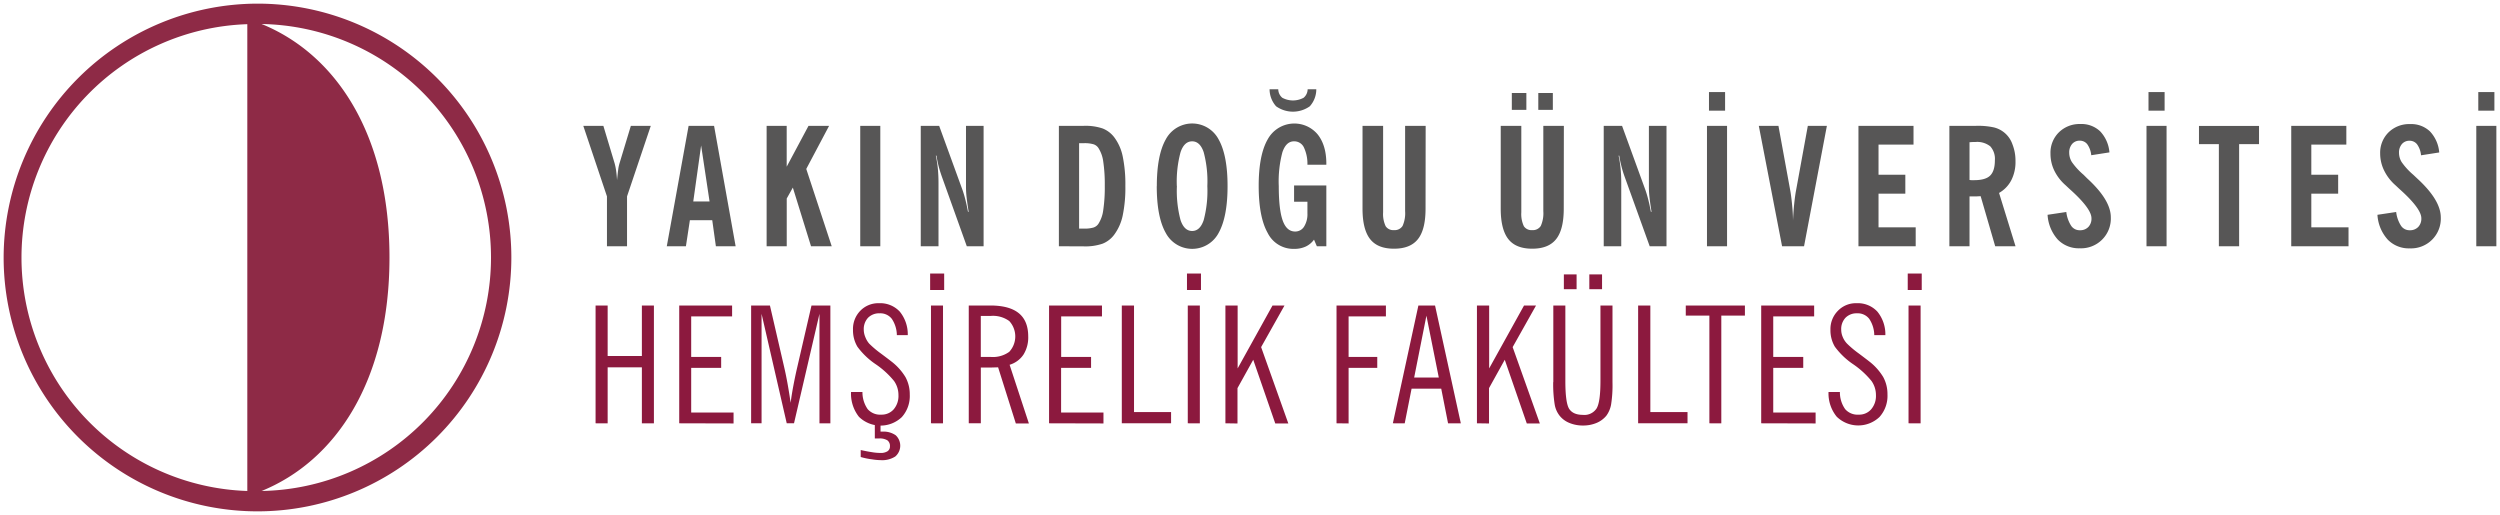
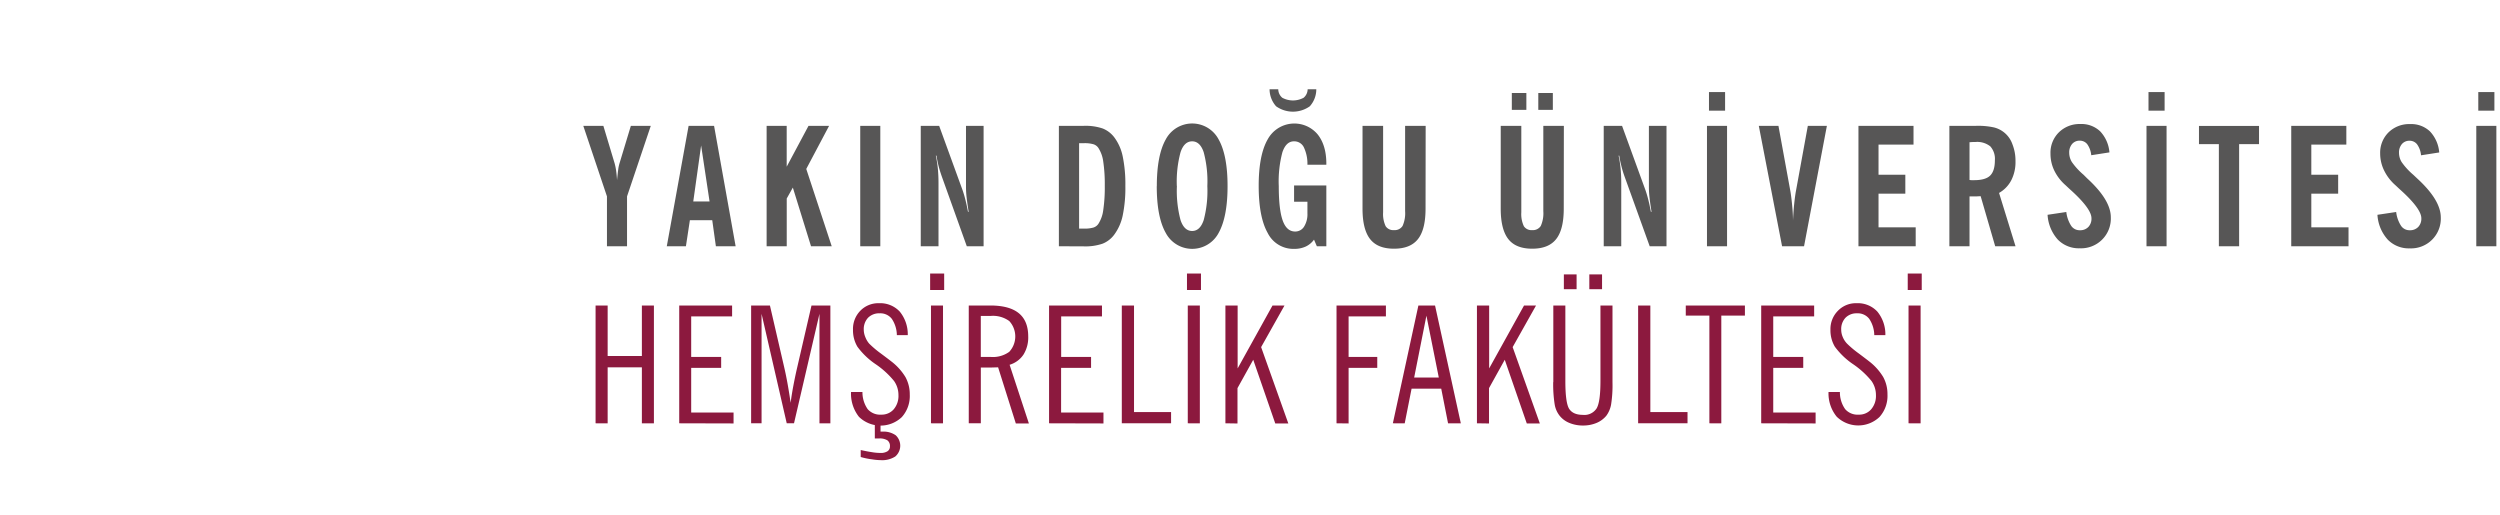
<svg xmlns="http://www.w3.org/2000/svg" id="Layer_1" data-name="Layer 1" viewBox="0 0 687.4 141.6">
  <defs>
    <style>.cls-1{fill:#575656;}.cls-2{fill:#8c193e;}.cls-3{fill:#8e2a46;fill-rule:evenodd;}</style>
  </defs>
  <path class="cls-1" d="M681.43,30.43V25.31h4.43v5.12Zm-.55,37.28V34.6h5.52V67.71ZM653.7,59.06l5.15-.77a8.93,8.93,0,0,0,1.33,3.78,2.79,2.79,0,0,0,2.38,1.24,3.1,3.1,0,0,0,2.35-.9,3.27,3.27,0,0,0,.86-2.4q0-2.65-5.9-7.94c-.61-.55-1.06-1-1.37-1.27a12.92,12.92,0,0,1-3-4,10.63,10.63,0,0,1-1.05-4.57,7.86,7.86,0,0,1,2.31-5.84,8.09,8.09,0,0,1,5.92-2.27,7.47,7.47,0,0,1,5.45,2,9.54,9.54,0,0,1,2.56,5.8l-5,.78a6.11,6.11,0,0,0-1.08-3,2.55,2.55,0,0,0-2.08-1,2.66,2.66,0,0,0-2.11.92,3.53,3.53,0,0,0-.79,2.4,4.9,4.9,0,0,0,.73,2.55,18.53,18.53,0,0,0,3.21,3.5l1.06,1q6.48,5.94,6.49,10.7a8.18,8.18,0,0,1-8.51,8.52,8.06,8.06,0,0,1-6.08-2.41A11.19,11.19,0,0,1,653.7,59.06ZM630,67.71V34.6h15.15v5.16h-9.63v8.29h7.38v5.21h-7.38V62.5h10.23v5.21Zm-19.9,0V39.63h-5.47v-5h16.51v5h-5.47V67.71ZM590.75,30.43V25.31h4.43v5.12Zm-.55,37.28V34.6h5.52V67.71ZM563,59.06l5.15-.77a8.93,8.93,0,0,0,1.33,3.78,2.79,2.79,0,0,0,2.38,1.24,3.1,3.1,0,0,0,2.35-.9,3.27,3.27,0,0,0,.86-2.4q0-2.65-5.9-7.94c-.61-.55-1.06-1-1.37-1.27a12.77,12.77,0,0,1-3-4,10.63,10.63,0,0,1-1-4.57,7.86,7.86,0,0,1,2.31-5.84A8.09,8.09,0,0,1,572,34.1a7.47,7.47,0,0,1,5.45,2,9.54,9.54,0,0,1,2.56,5.8l-5,.78a6.21,6.21,0,0,0-1.08-3,2.55,2.55,0,0,0-2.08-1,2.66,2.66,0,0,0-2.11.92,3.53,3.53,0,0,0-.79,2.4,4.9,4.9,0,0,0,.73,2.55,18.53,18.53,0,0,0,3.21,3.5l1,1q6.5,5.94,6.5,10.7a8.18,8.18,0,0,1-8.51,8.52,8.06,8.06,0,0,1-6.08-2.41A11.19,11.19,0,0,1,563,59.06Zm-8.81,8.65H548.6l-4-13.77L543.5,54c-.41,0-.8,0-1.18,0h-.78V67.71H536V34.6h7.33a20.52,20.52,0,0,1,4.81.41,7.17,7.17,0,0,1,5.19,4.64,12.34,12.34,0,0,1,.85,4.68,11,11,0,0,1-1.14,5.2,8.54,8.54,0,0,1-3.38,3.52ZM541.54,49.48a4.26,4.26,0,0,0,.5.06h.76c2.07,0,3.54-.41,4.4-1.25s1.31-2.23,1.31-4.19a5.15,5.15,0,0,0-1.26-3.86,5.79,5.79,0,0,0-4.07-1.2c-.33,0-.82,0-1.48.06l-.16,0ZM511,67.71V34.6h15.14v5.16h-9.62v8.29h7.37v5.21h-7.37V62.5h10.22v5.21Zm-21,0L483.6,34.6H489l3.26,17.84c.18,1,.33,2.21.47,3.61S493,59,493,60.67c.09-1.74.19-3.27.33-4.59s.29-2.5.48-3.55l3.27-17.93h5.24l-6.28,33.11ZM469.9,30.43V25.31h4.43v5.12Zm-.55,37.28V34.6h5.52V67.71Zm-28.39,0V34.6H446l6.43,17.67c.26.74.52,1.61.78,2.63s.49,2.13.72,3.34h.18q-.35-2.09-.54-3.78a26,26,0,0,1-.19-2.92V34.6h4.84V67.71h-4.62l-6.87-19.07a28.82,28.82,0,0,1-.9-2.92,27,27,0,0,1-.6-2.92h-.18a31.66,31.66,0,0,1,.56,3.64c.11,1.23.17,2.51.17,3.84V67.71ZM415.69,30.2V25.58h4V30.2Zm7.28,0V25.58h4V30.2Zm7,27.18c0,3.8-.69,6.59-2.09,8.36s-3.59,2.64-6.59,2.64-5.18-.88-6.56-2.64-2.09-4.54-2.09-8.36V34.6h5.66V58.38A7.84,7.84,0,0,0,419,62.2a2.48,2.48,0,0,0,2.27,1.07,2.56,2.56,0,0,0,2.38-1.14,8.48,8.48,0,0,0,.7-4.06V34.6H430Zm-38,0c0,3.8-.69,6.59-2.09,8.36s-3.58,2.64-6.59,2.64-5.18-.88-6.56-2.64-2.09-4.54-2.09-8.36V34.6h5.66V58.38A7.84,7.84,0,0,0,381,62.2a2.48,2.48,0,0,0,2.27,1.07,2.56,2.56,0,0,0,2.38-1.14,8.48,8.48,0,0,0,.7-4.06V34.6H392ZM349.08,24.54h2.39a3.09,3.09,0,0,0,1.11,2.34,6.17,6.17,0,0,0,5.86,0,3.09,3.09,0,0,0,1.11-2.34h2.38a7,7,0,0,1-1.78,4.68,8,8,0,0,1-9.28,0A7.11,7.11,0,0,1,349.08,24.54Zm13,43.17-.78-1.82A5.92,5.92,0,0,1,359,67.8a7.42,7.42,0,0,1-3.18.63,7.87,7.87,0,0,1-7.26-4.38q-2.46-4.36-2.47-12.88t2.47-12.84a8.35,8.35,0,0,1,13.73-1.39c1.6,2,2.4,4.68,2.4,8.08a.84.84,0,0,1,0,.1l0,.08a.14.14,0,0,0,0,.09h-5.2a10.52,10.52,0,0,0-1-4.82,2.93,2.93,0,0,0-2.7-1.61c-1.44,0-2.5,1-3.18,3a31.14,31.14,0,0,0-1,9.32c0,4.33.37,7.48,1.09,9.48s1.86,3,3.42,3a2.84,2.84,0,0,0,2.45-1.35,6.42,6.42,0,0,0,.92-3.65v-3.2h-3.67V51h8.87V67.71Zm-44-16.54q0-8.47,2.46-12.84a8.22,8.22,0,0,1,14.53,0q2.46,4.37,2.46,12.84t-2.46,12.88a8.22,8.22,0,0,1-14.53,0Q318.06,59.69,318.06,51.17Zm5.52,0a31.3,31.3,0,0,0,1,9.34c.67,2,1.74,3,3.19,3s2.51-1,3.18-3a31.3,31.3,0,0,0,1-9.34,31.11,31.11,0,0,0-1-9.31c-.67-2-1.74-3-3.18-3s-2.52,1-3.19,3A31.11,31.11,0,0,0,323.58,51.16ZM291.15,67.71V34.6H298a14.63,14.63,0,0,1,5.2.73,7.46,7.46,0,0,1,3.18,2.43A13.14,13.14,0,0,1,308.7,43a37.76,37.76,0,0,1,.73,8.13,37.38,37.38,0,0,1-.74,8.17,13.52,13.52,0,0,1-2.34,5.25A7.38,7.38,0,0,1,303.17,67a14.59,14.59,0,0,1-5.2.74Zm5.56-4.85h1.35a8.77,8.77,0,0,0,2.58-.29,2.62,2.62,0,0,0,1.36-1,9.09,9.09,0,0,0,1.35-3.81,42.47,42.47,0,0,0,.42-6.68,42.17,42.17,0,0,0-.42-6.64A9.09,9.09,0,0,0,302,40.66a2.56,2.56,0,0,0-1.36-1,8.77,8.77,0,0,0-2.58-.29h-1.35Zm-43.54,4.85V34.6h5.06l6.43,17.67c.26.74.52,1.61.78,2.63s.49,2.13.72,3.34h.18q-.34-2.09-.54-3.78a26,26,0,0,1-.19-2.92V34.6h4.84V67.71h-4.62L259,48.64c-.35-1-.66-1.94-.91-2.92a29.6,29.6,0,0,1-.59-2.92h-.18a34,34,0,0,1,.56,3.64c.11,1.23.17,2.51.17,3.84V67.71Zm-16.64,0V34.6h5.52V67.71Zm-25.74,0V34.6h5.52V45.83l6-11.23h5.66l-6.28,11.85,7,21.26H223l-5-16.13-1.68,3V67.71Zm-27.45,0,6-33.11h7l5.93,33.11h-5.43l-1-7.16h-6.15l-1.09,7.16Zm7.28-12.32h4.48L192.78,40ZM166.89,67.71V54L160.38,34.6h5.52L169,44.92a16.26,16.26,0,0,1,.4,1.94c.11.77.2,1.66.26,2.67.11-1.14.21-2.1.32-2.88a10,10,0,0,1,.37-1.77l3.11-10.28h5.48L172.41,54V67.71Z" />
  <path class="cls-2" d="M524.55,79.74V75.21h3.85v4.53Zm.22,36.65V84h3.32v32.4Zm-22-8.6h3.13a8,8,0,0,0,1.44,4.7,4.51,4.51,0,0,0,3.72,1.52,4.35,4.35,0,0,0,3.43-1.46,5.62,5.62,0,0,0,1.32-3.9,6.69,6.69,0,0,0-1.22-3.89,23.71,23.71,0,0,0-5-4.58,20.44,20.44,0,0,1-5.07-4.84,8.82,8.82,0,0,1-1.22-4.68,7.1,7.1,0,0,1,2.05-5.2,6.84,6.84,0,0,1,5.13-2.09,7.33,7.33,0,0,1,5.71,2.3,9.85,9.85,0,0,1,2.21,6.48h-3.05a8.26,8.26,0,0,0-1.4-4.5,4,4,0,0,0-3.33-1.5,4.24,4.24,0,0,0-3.18,1.22,4.53,4.53,0,0,0-1.18,3.29,5.17,5.17,0,0,0,.42,2,5.84,5.84,0,0,0,1.15,1.79,27.28,27.28,0,0,0,3.3,2.77q2.19,1.65,2.76,2.1a15.64,15.64,0,0,1,3.91,4.33,9.75,9.75,0,0,1,1.18,4.82,8.68,8.68,0,0,1-2.19,6.18,8.49,8.49,0,0,1-11.77-.08A10.13,10.13,0,0,1,502.77,107.79Zm-18.51,8.6V84h14.56v3H487.57V98.15h8.25v3h-8.25v12.28h11.65v3Zm-14.25,0V86.77h-6.49V84h16.26v2.78h-6.49v29.62Zm-19.59,0V84h3.36V113.3H464v3.09ZM430,79.51V75.44h3.5v4.07Zm7,0V75.44h3.5v4.07Zm-9.9,25.54V84h3.31v20.76q0,5.85,1,7.58c.7,1.15,2,1.73,3.8,1.73A4,4,0,0,0,439,112.3c.71-1.18,1.06-3.69,1.06-7.55V84h3.31v21.06a34.25,34.25,0,0,1-.38,6.15,7.42,7.42,0,0,1-1.3,3.08,6.93,6.93,0,0,1-2.71,2,9.47,9.47,0,0,1-3.71.71,9.6,9.6,0,0,1-3.75-.71,6.62,6.62,0,0,1-2.7-2,6.82,6.82,0,0,1-1.33-3A35.39,35.39,0,0,1,427.07,105.05Zm-21,11.34V84h3.36V101.3L419.05,84h3.3l-6.43,11.44,7.48,21h-3.59l-6.06-17.52-4.33,7.8v9.72Zm-23.12,0L390,84h4.58l7.09,32.4h-3.51l-1.88-9.54h-8.15l-1.89,9.54Zm5.86-12.59h6.77l-3.4-17Zm-21.35,12.59V84h13.58v3H370.81V98.15h7.88v3h-7.88v15.28Zm-30.55,0V84h3.36V101.3L349.89,84h3.3l-6.43,11.44,7.48,21h-3.59l-6.06-17.52-4.33,7.8v9.72ZM326.37,79.74V75.21h3.85v4.53Zm.22,36.65V84h3.32v32.4Zm-18.14,0V84h3.36V113.3H322v3.09Zm-20,0V84H303v3H291.78V98.15H300v3h-8.24v12.28h11.65v3Zm-22.08,0V84h5.9q5.27,0,7.86,2.12c1.72,1.4,2.59,3.53,2.59,6.39a8.9,8.9,0,0,1-1.31,5,7,7,0,0,1-3.81,2.79l5.3,16.13h-3.59L274.44,101l-2.08.06-1.38,0h-1.29v15.32Zm3.31-18.24h2.82a7.64,7.64,0,0,0,5-1.41,6.23,6.23,0,0,0,0-8.47,7.62,7.62,0,0,0-5-1.41h-2.82ZM255.75,79.74V75.21h3.86v4.53Zm.23,36.65V84h3.31v32.4Zm-19.32,9.27v-1.92c1.17.26,2.2.46,3.09.59a14,14,0,0,0,2.29.21,3.41,3.41,0,0,0,2-.47,1.55,1.55,0,0,0,.66-1.36,1.89,1.89,0,0,0-.71-1.64,4,4,0,0,0-2.27-.51H241l-.46,0v-4.21h1.57v2.33h.5a5.86,5.86,0,0,1,3.67,1,3.91,3.91,0,0,1-.12,5.84,6.62,6.62,0,0,1-4,1,15.7,15.7,0,0,1-2.39-.22C238.88,126.19,237.84,126,236.66,125.66ZM234,107.79h3.14a8.08,8.08,0,0,0,1.43,4.7,4.54,4.54,0,0,0,3.73,1.52,4.38,4.38,0,0,0,3.43-1.46,5.66,5.66,0,0,0,1.31-3.9,6.68,6.68,0,0,0-1.21-3.89,23.71,23.71,0,0,0-5-4.58,20.26,20.26,0,0,1-5.07-4.84,8.82,8.82,0,0,1-1.22-4.68,7.13,7.13,0,0,1,2-5.2,6.88,6.88,0,0,1,5.13-2.09,7.35,7.35,0,0,1,5.72,2.3,9.85,9.85,0,0,1,2.21,6.48h-3a8.26,8.26,0,0,0-1.4-4.5,4,4,0,0,0-3.33-1.5,4.28,4.28,0,0,0-3.19,1.22,4.57,4.57,0,0,0-1.18,3.29,5.36,5.36,0,0,0,.42,2A6.06,6.06,0,0,0,239,94.49a27.85,27.85,0,0,0,3.29,2.77c1.47,1.1,2.39,1.8,2.77,2.1a15.64,15.64,0,0,1,3.91,4.33,9.86,9.86,0,0,1,1.18,4.82,8.68,8.68,0,0,1-2.19,6.18,8.5,8.5,0,0,1-11.78-.08A10.23,10.23,0,0,1,234,107.79Zm-27.47,8.6V84h5.17l3.89,16.84c.38,1.64.71,3.27,1,4.91s.56,3.29.8,5c.2-1.53.45-3.11.76-4.74s.66-3.33,1.07-5.08L223.13,84h5.19v32.4h-3V86.29l-7,30.1h-2l-6.92-30.1v30.1Zm-19.77,0V84H201.3v3H190.05V98.15h8.24v3h-8.24v12.28H201.7v3Zm-23,0V84h3.32V97.88h9.41V84h3.31v32.4h-3.31V101h-9.41v15.41Z" />
-   <path class="cls-3" d="M71.93,135c20.34-8.29,35.16-30.21,35.16-64.2S92.27,14.89,71.93,6.6a64.21,64.21,0,0,1,0,128.4M68,70.8V135A64.21,64.21,0,0,1,68,6.65ZM70.8,1A69.8,69.8,0,1,1,1,70.8,69.94,69.94,0,0,1,70.8,1Z" />
</svg>